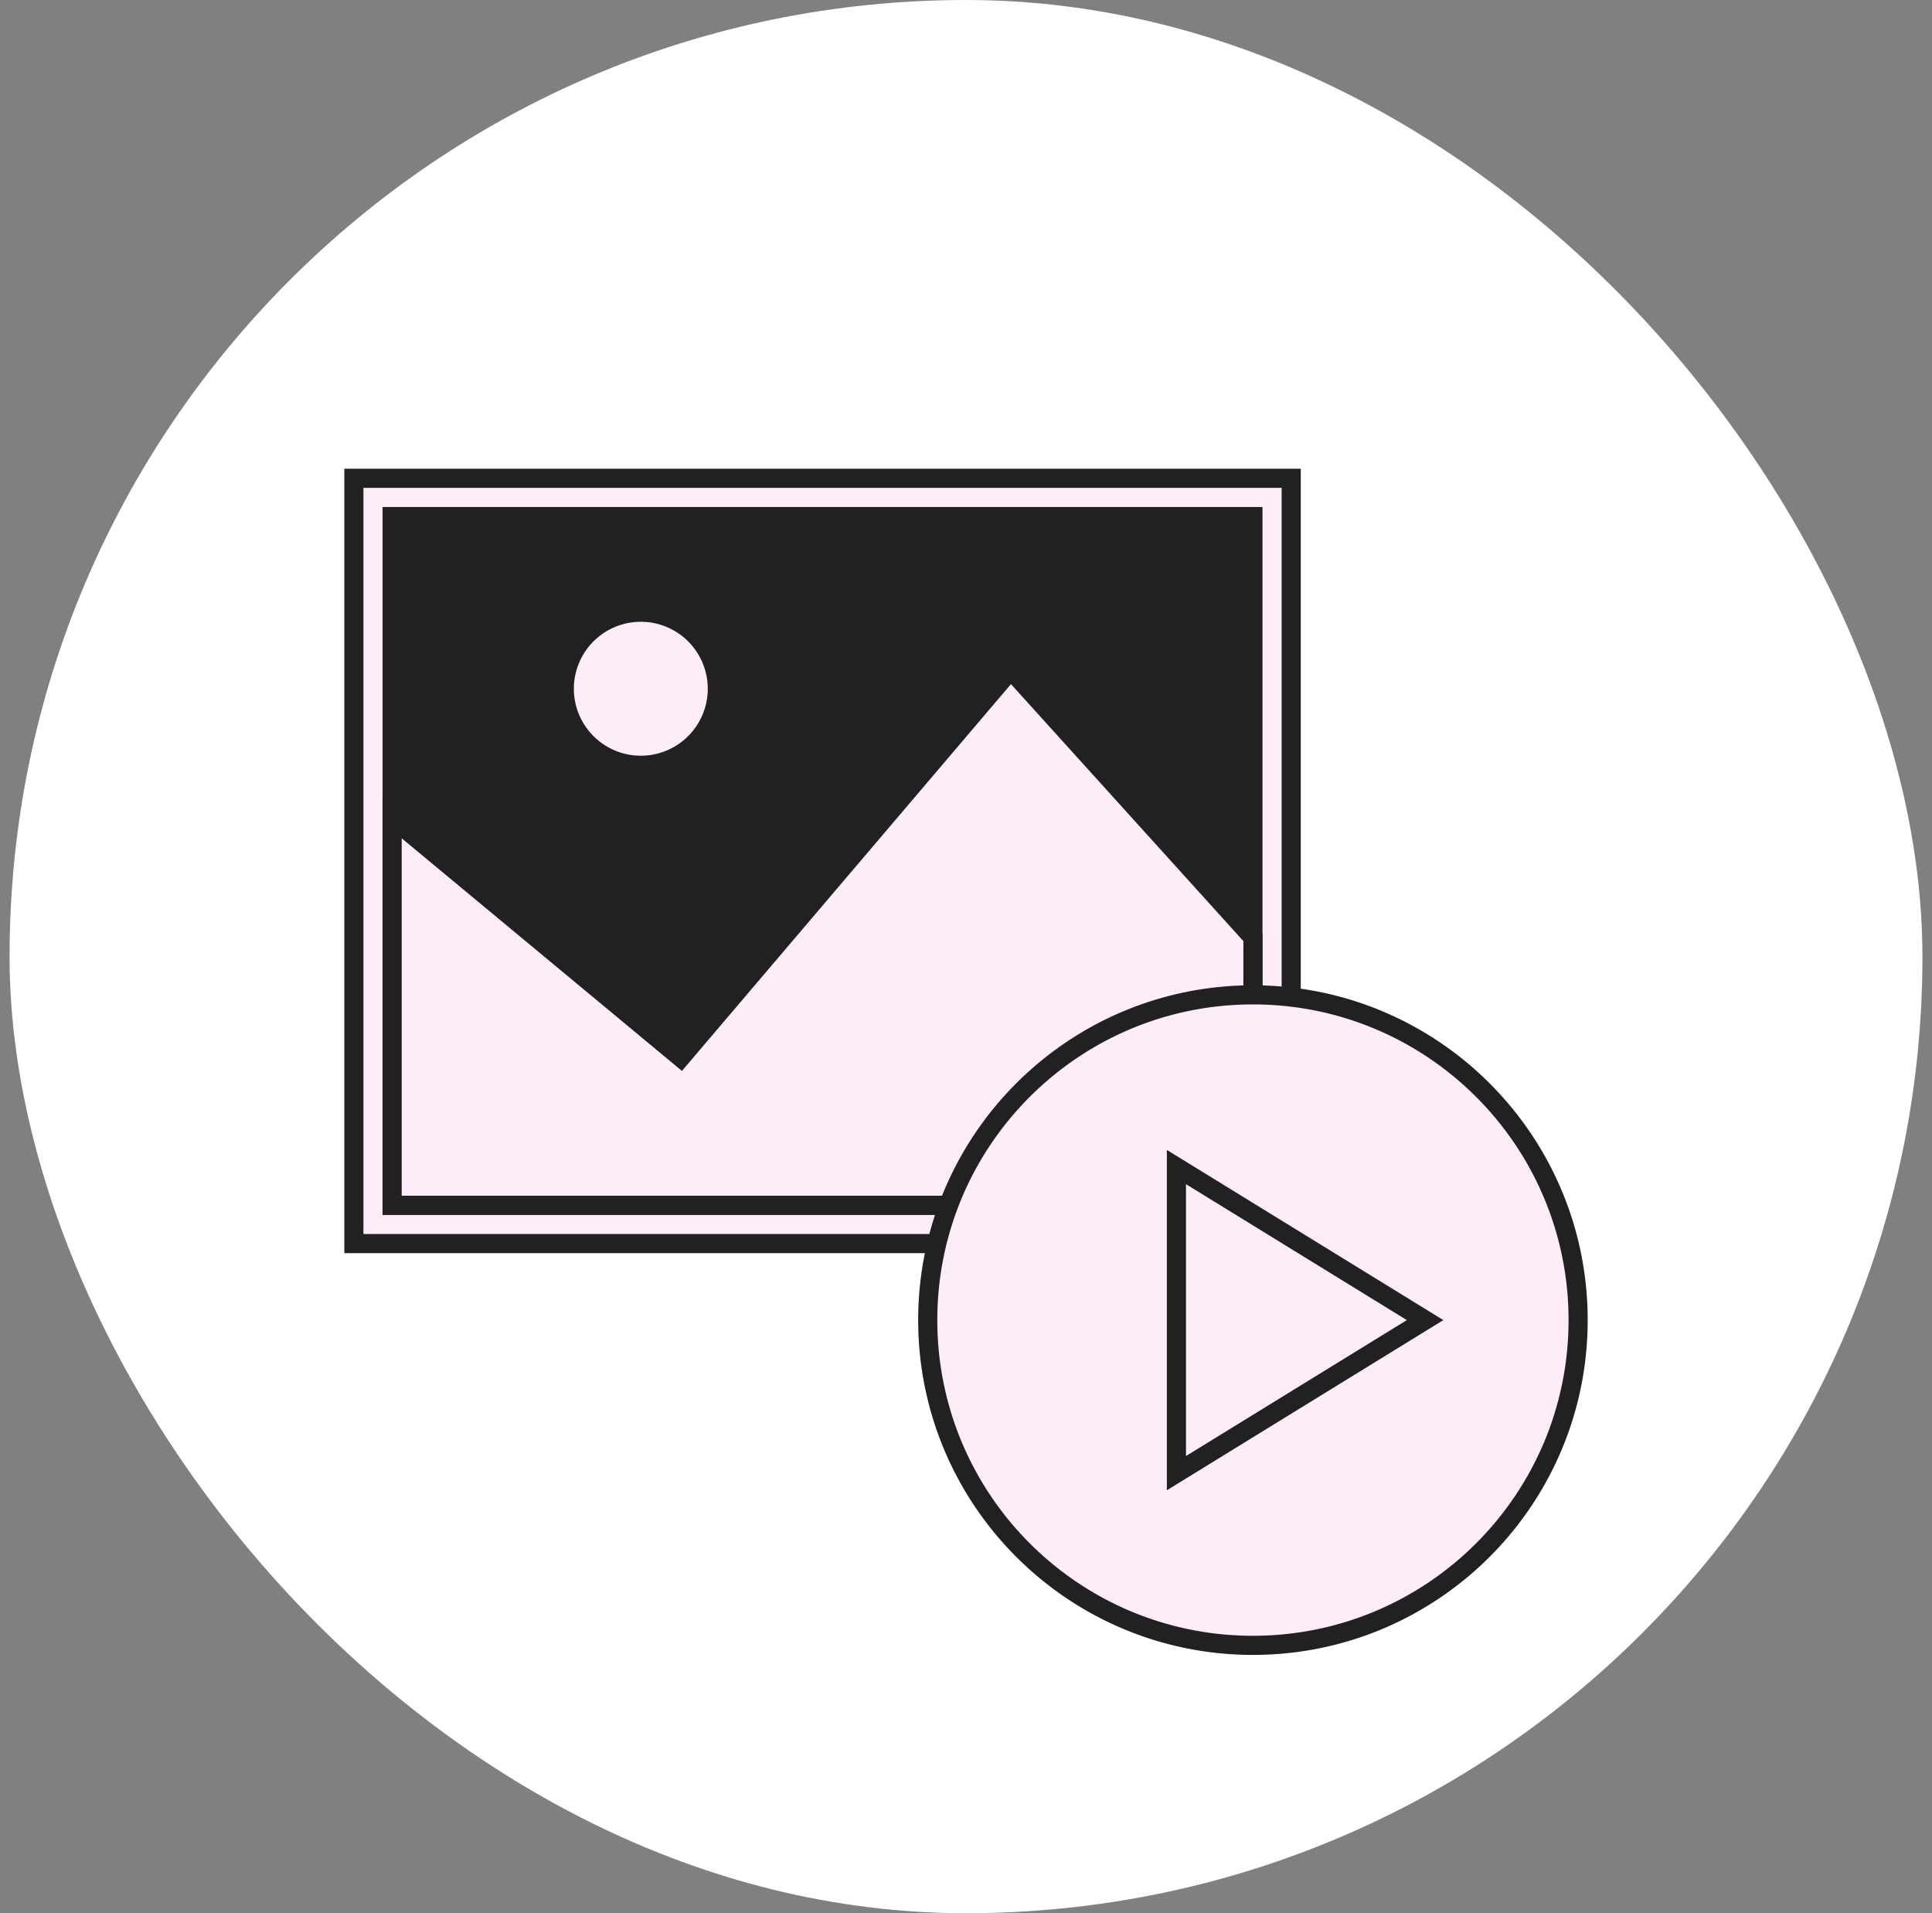
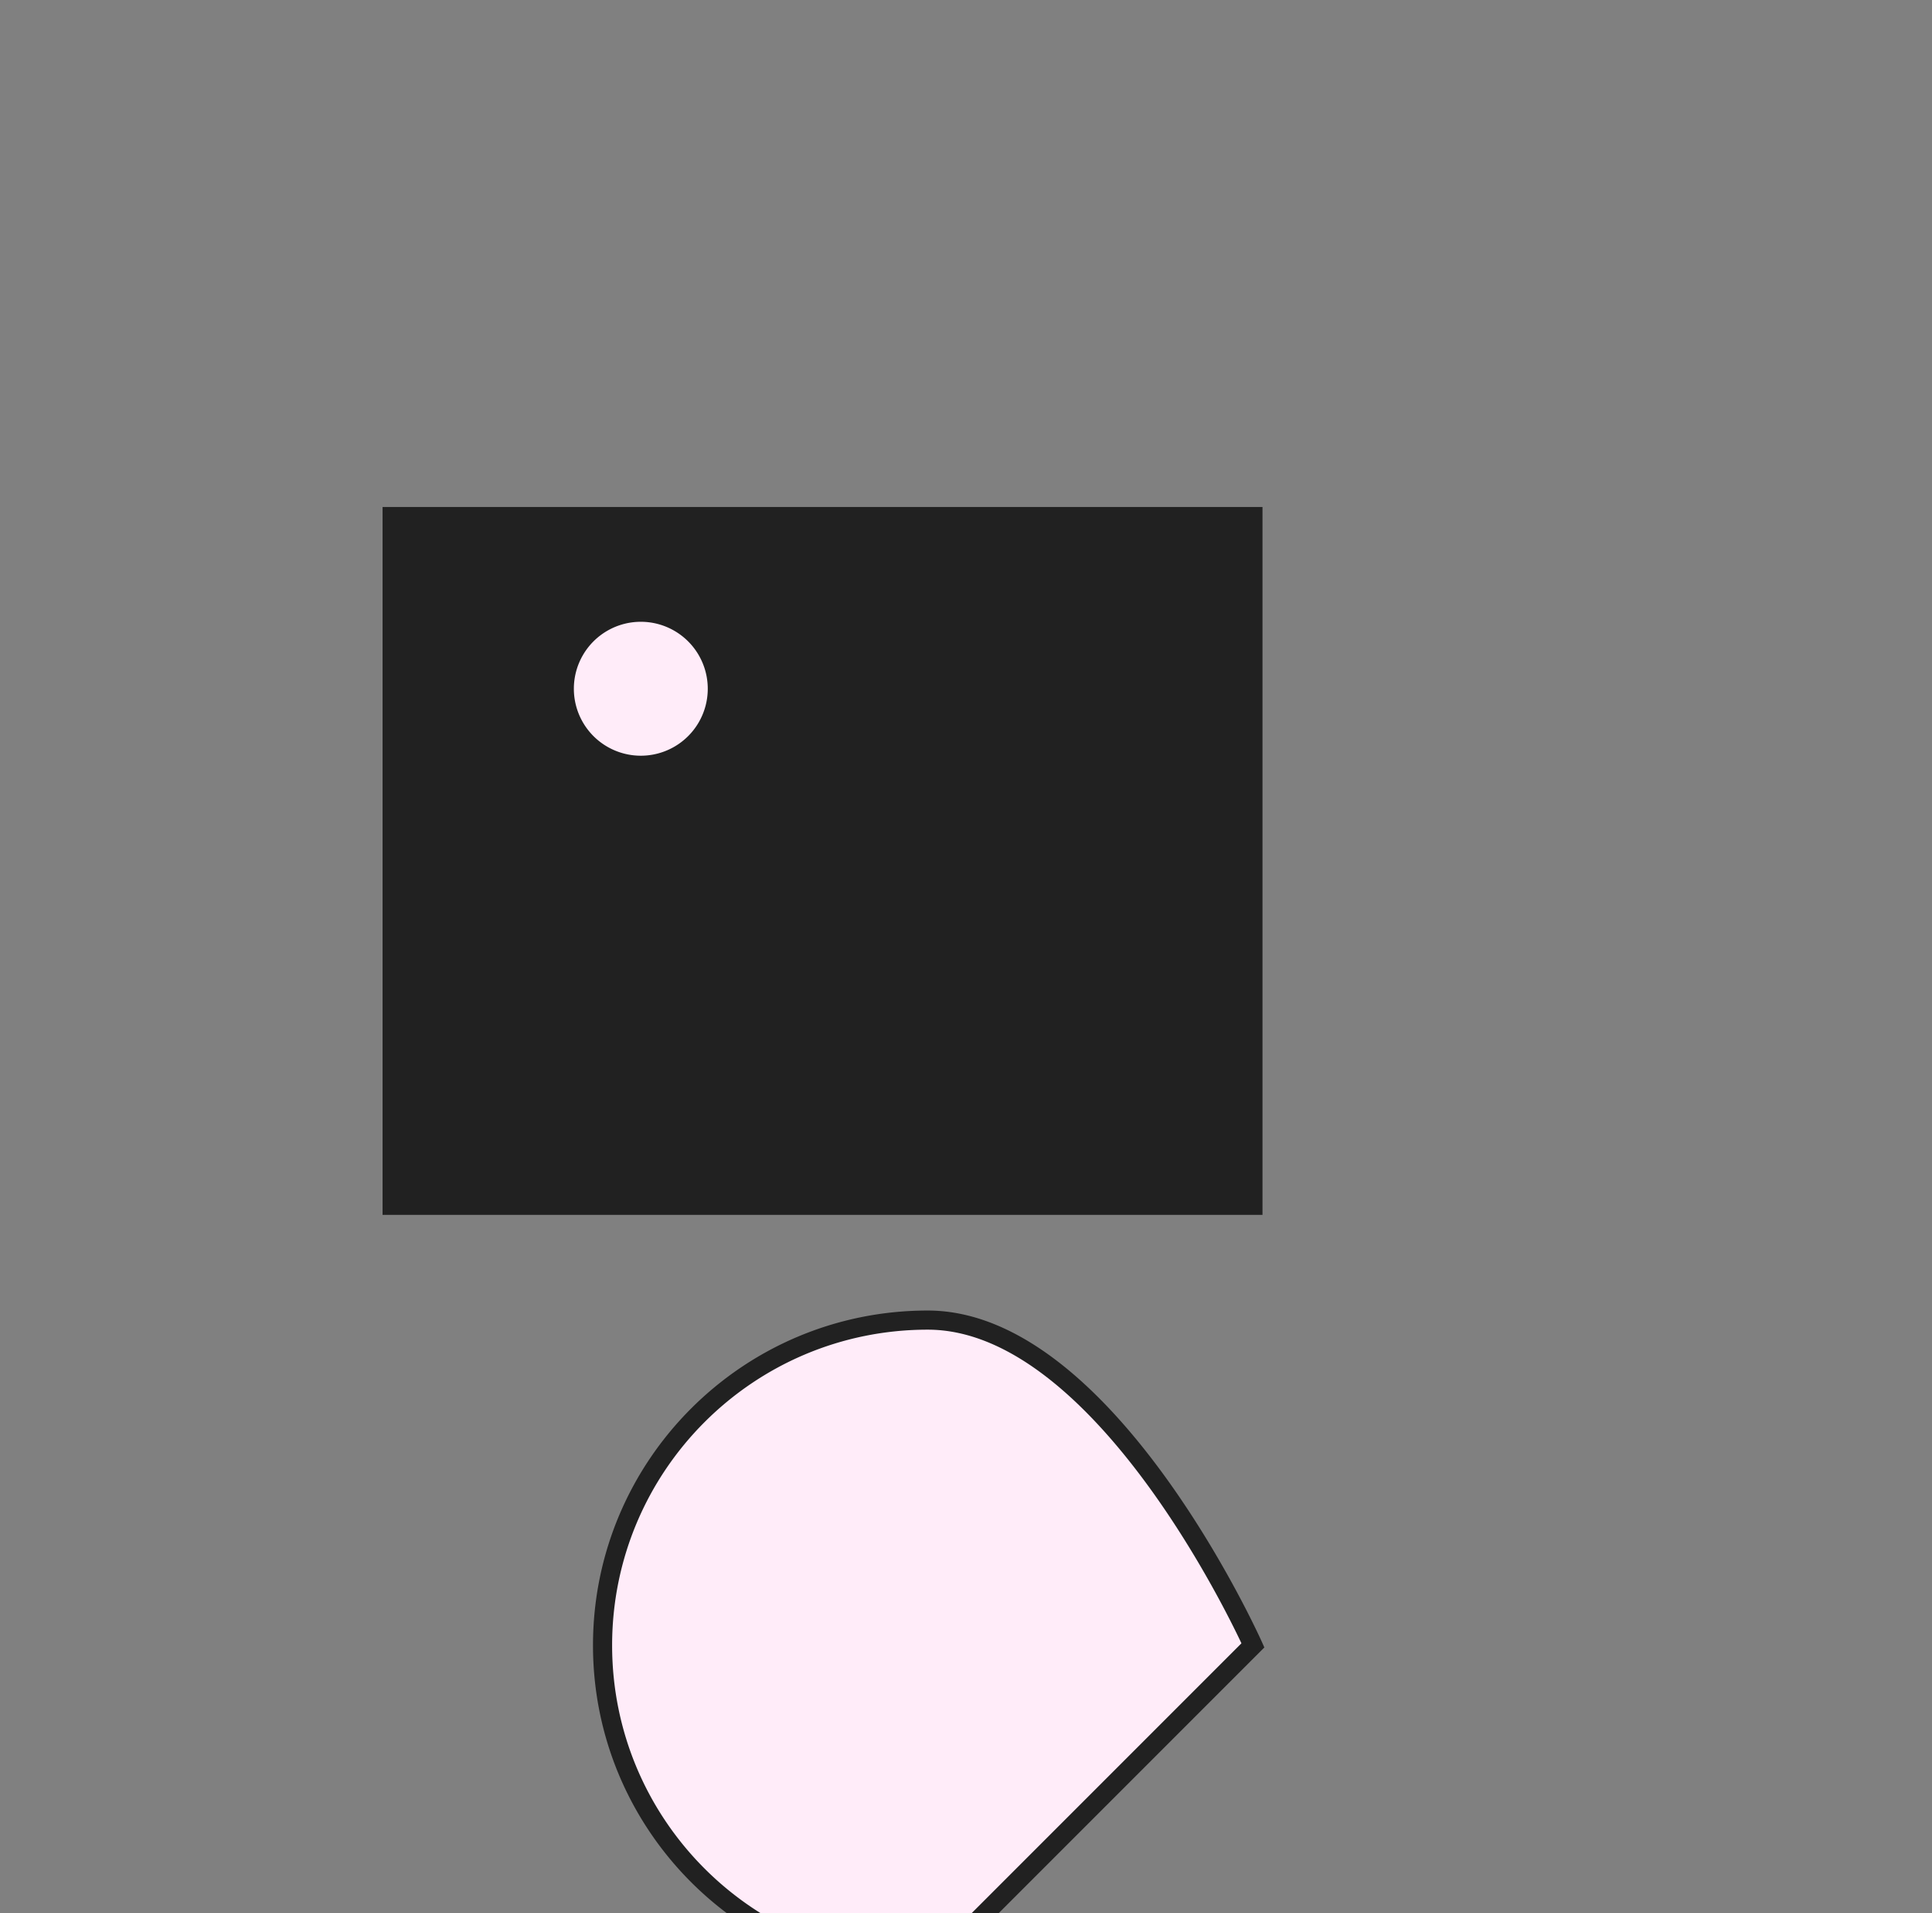
<svg xmlns="http://www.w3.org/2000/svg" width="101" height="100" fill="none">
  <rect width="100%" height="100%" fill="#808080" stroke="none" />
-   <rect width="100" height="100" x=".5" fill="#fff" rx="50" />
-   <path fill="#FFECF9" stroke="#212121" stroke-miterlimit="10" d="M67.5 25h-49v40h49V25Z" />
  <path fill="#212121" stroke="#212121" stroke-miterlimit="10" d="M65.5 27h-45v36h45V27Z" />
-   <path fill="#FFECF9" stroke="#212121" stroke-miterlimit="10" d="M65.5 63h-45V42.752l15.089 12.523L52.839 35 65.5 48.997V63Z" />
-   <path fill="#FFECF9" stroke="#212121" stroke-miterlimit="10" d="M33.5 40a4 4 0 1 0 0-8 4 4 0 0 0 0 8ZM65.5 86c9.389 0 17-7.611 17-17s-7.611-17-17-17-17 7.611-17 17 7.611 17 17 17Z" />
-   <path fill="#FFECF9" stroke="#212121" stroke-miterlimit="10" d="M61.5 77V61l13 8-13 8Z" />
+   <path fill="#FFECF9" stroke="#212121" stroke-miterlimit="10" d="M33.5 40a4 4 0 1 0 0-8 4 4 0 0 0 0 8ZM65.5 86s-7.611-17-17-17-17 7.611-17 17 7.611 17 17 17Z" />
</svg>